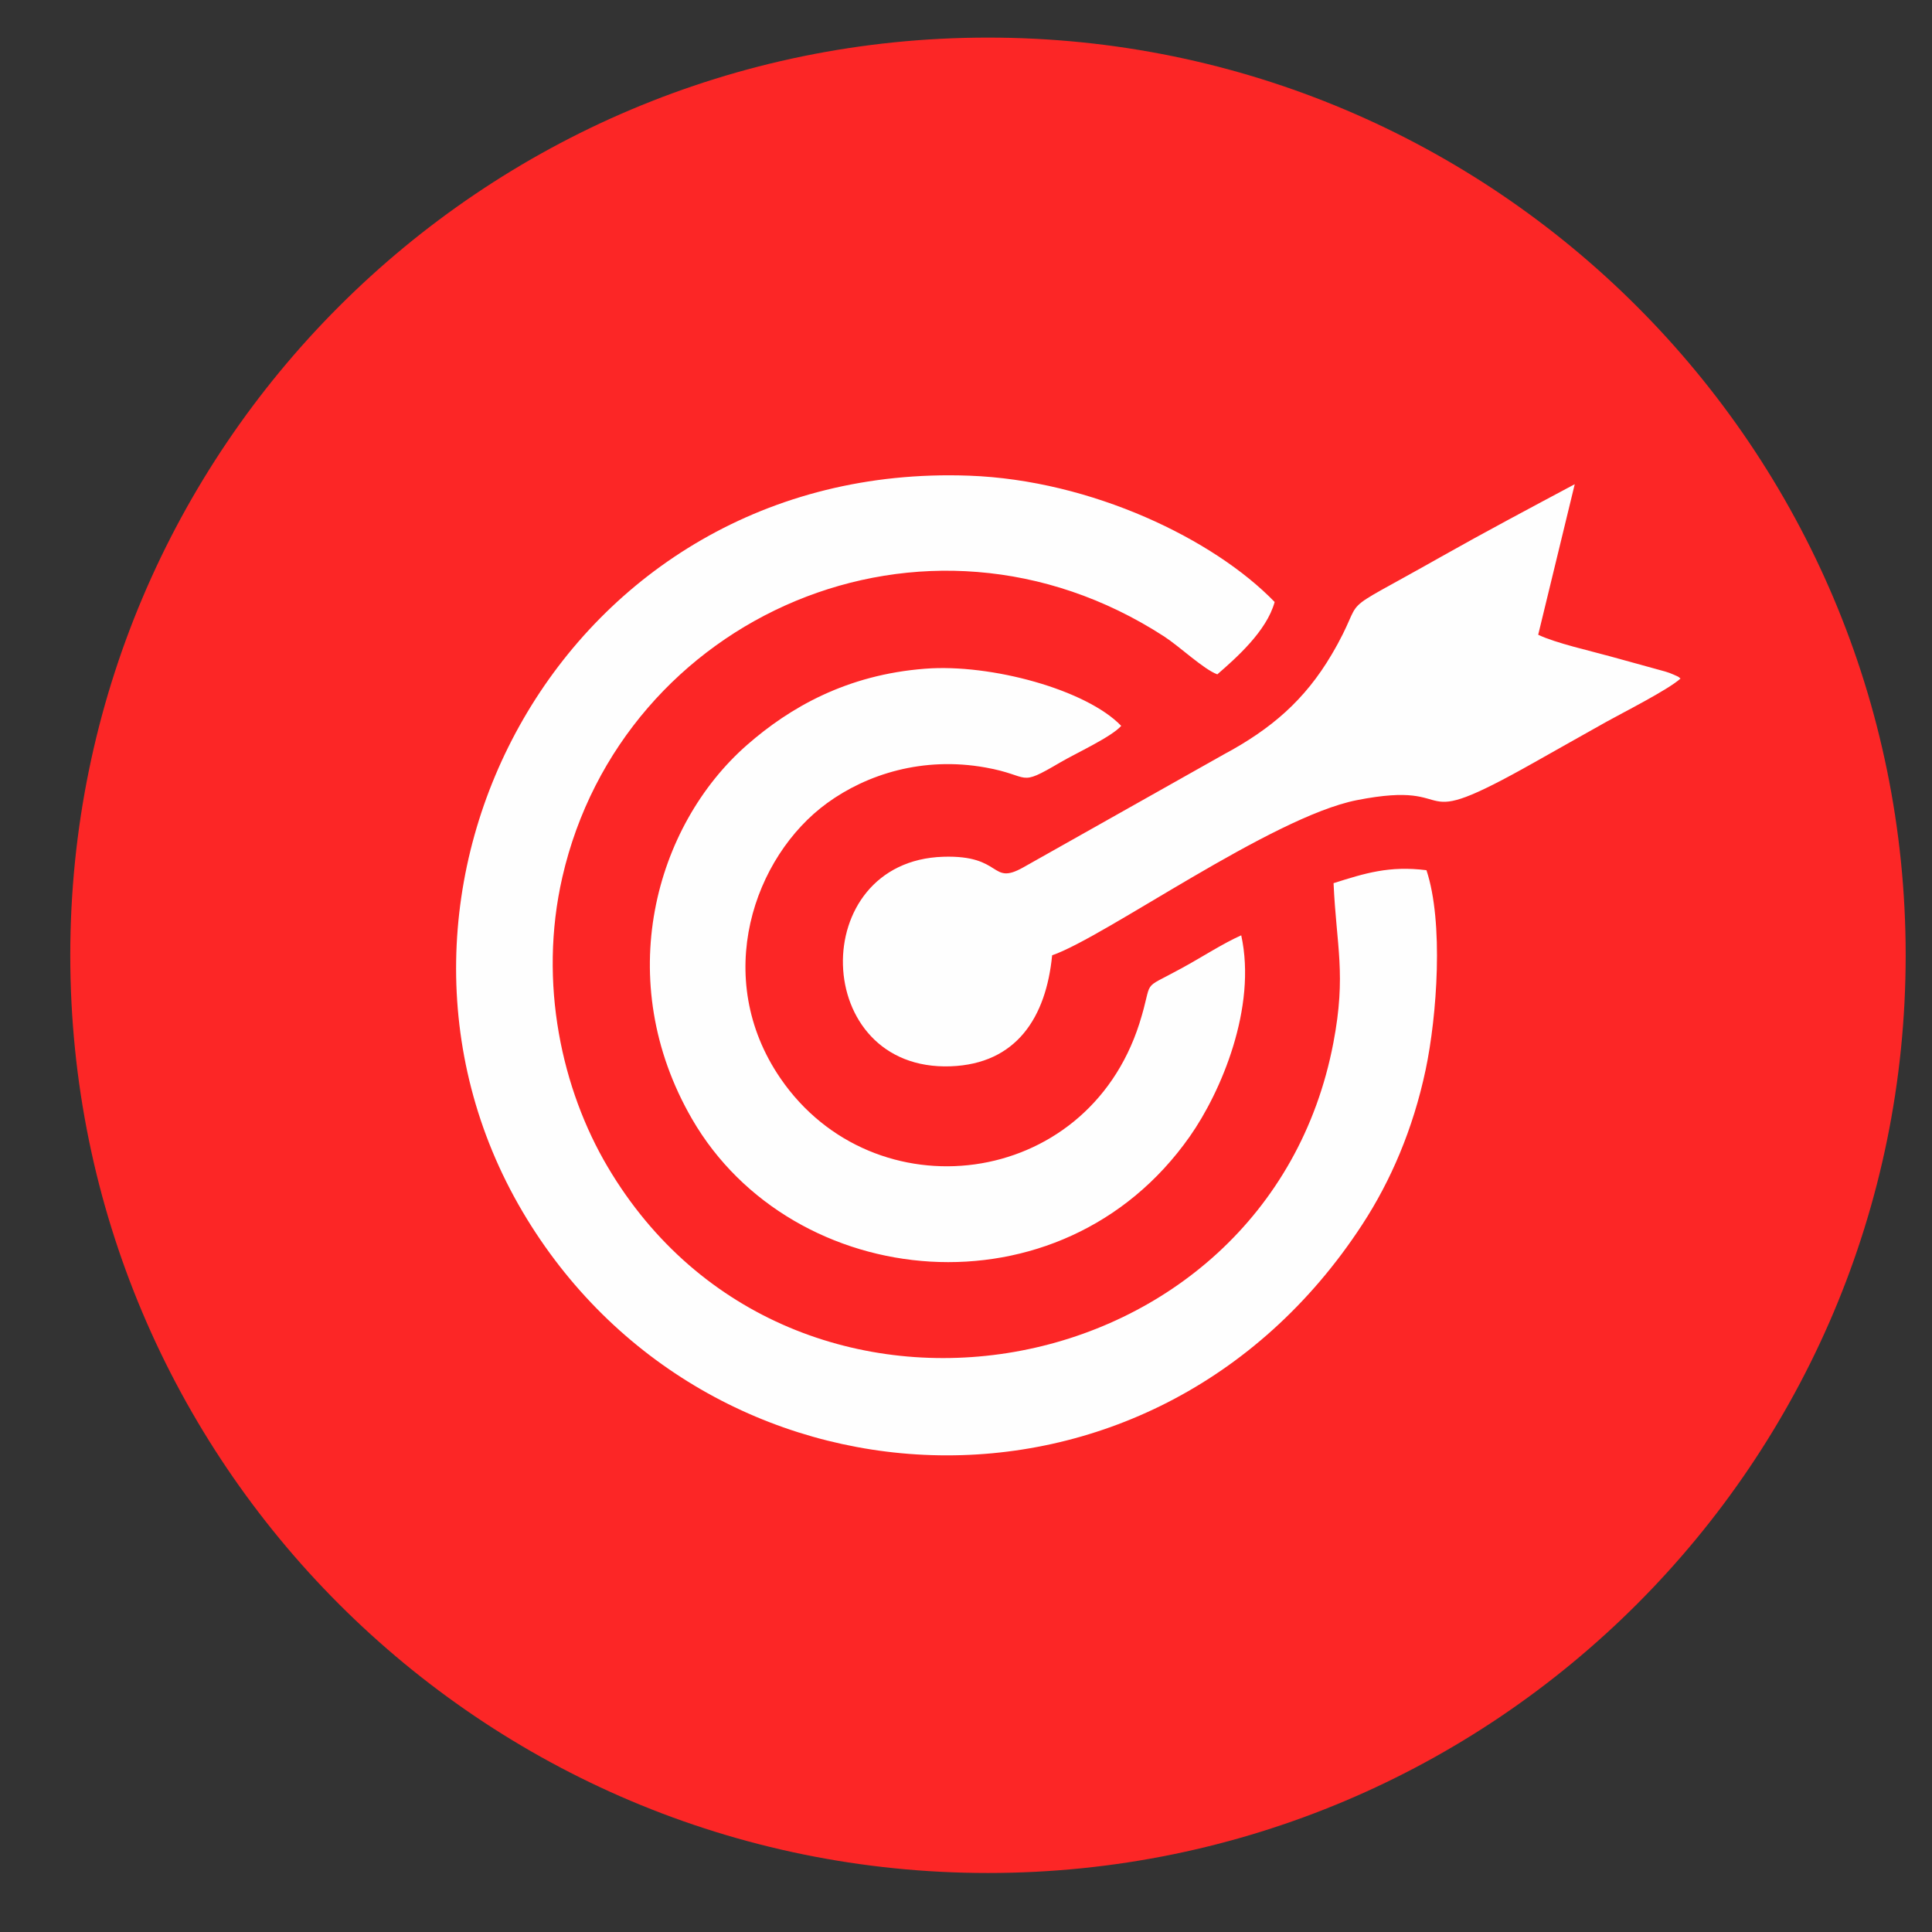
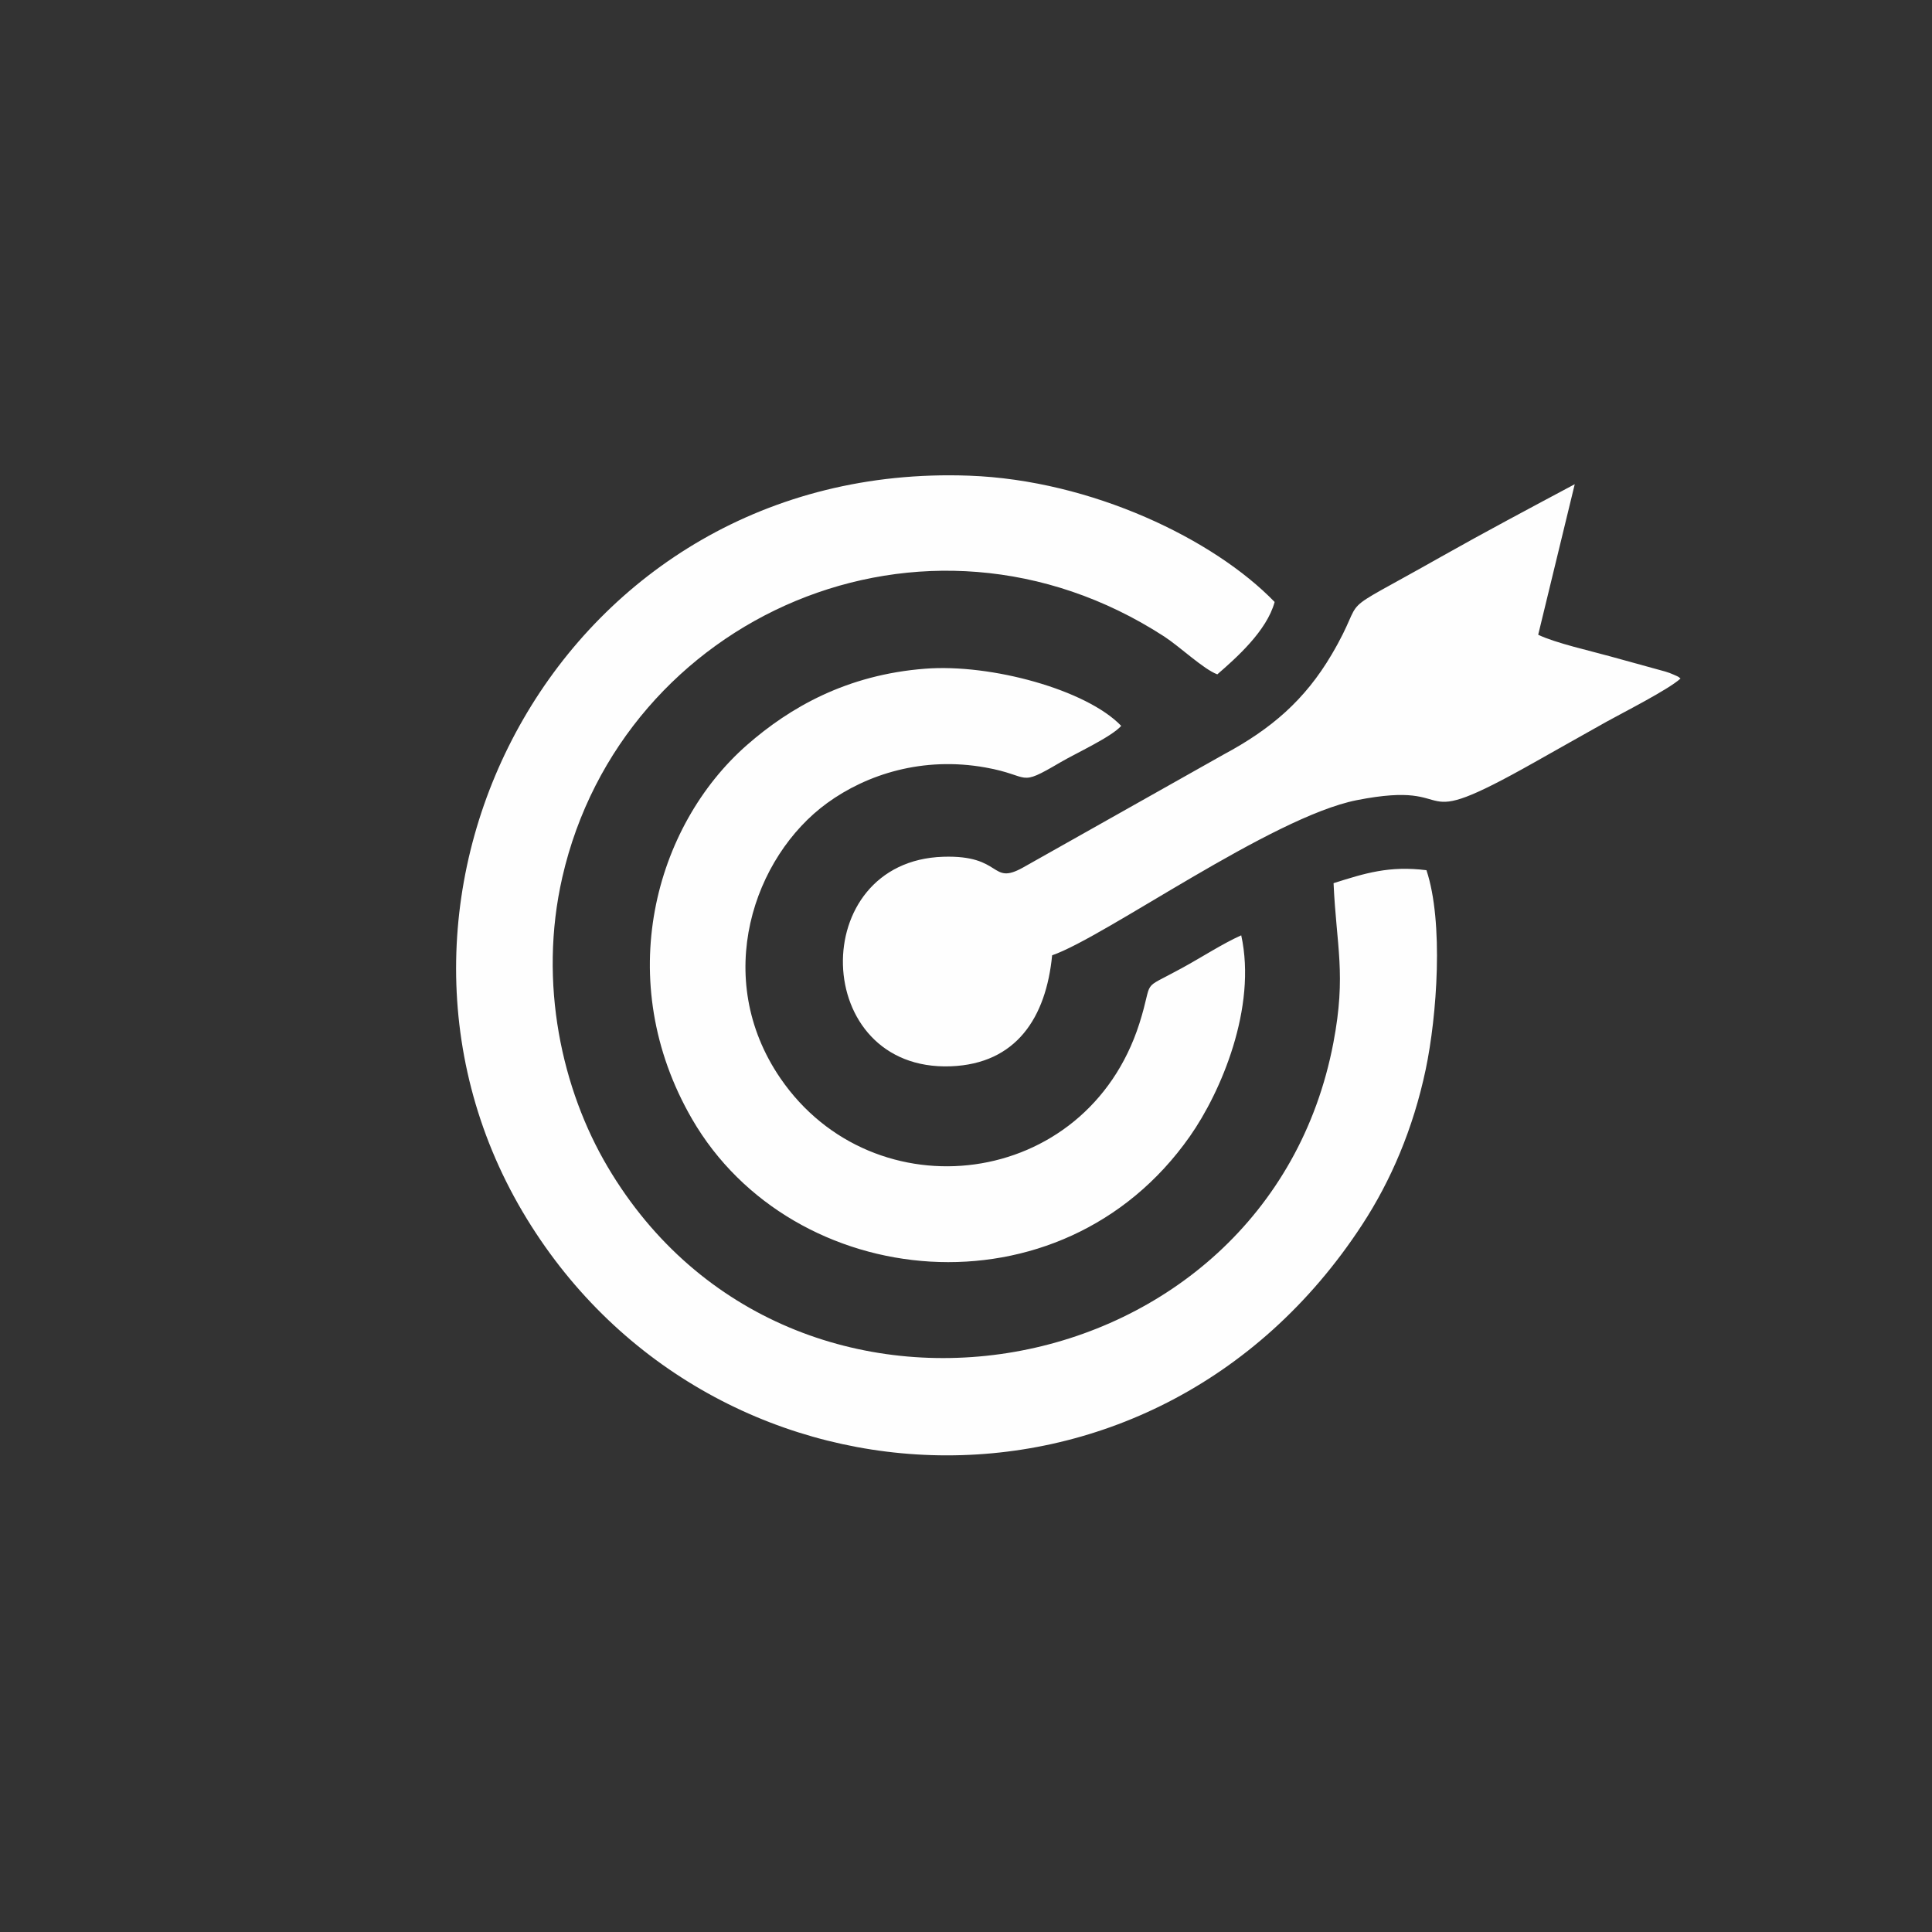
<svg xmlns="http://www.w3.org/2000/svg" width="24px" height="24px" viewBox="0 0 24 24" version="1.1">
  <rect x="0" y="0" width="24" height="24" fill="#333333" stroke="none" />
  <title>Group</title>
  <desc>Created with Sketch.</desc>
  <g id="Page-4" stroke="none" stroke-width="1" fill="none" fill-rule="evenodd">
    <g id="макет-сайта-аккредитации-1710" transform="translate(-146, -394)">
      <g id="Group-315" transform="translate(52, 195.262)">
        <g id="Group" transform="translate(94.873, 199.205)">
-           <path d="M11.4,1.77635684e-15 C17.696,1.77635684e-15 22.8,5.104 22.8,11.4 C22.8,17.696 17.696,22.8 11.4,22.8 C5.104,22.8 -1.77635684e-15,17.696 -1.77635684e-15,11.4 C-1.77635684e-15,5.104 5.104,1.77635684e-15 11.4,1.77635684e-15" id="Fill-313" fill="#FC2626" />
          <path d="M16.847,10.343 C16.384,10.285 16.082,10.381 15.693,10.504 C15.728,11.29 15.853,11.634 15.691,12.485 C14.866,16.821 8.952,17.879 6.676,14.029 C6.11,13.073 5.811,11.75 6.112,10.432 C6.853,7.19 10.614,5.513 13.588,7.439 C13.787,7.569 14.077,7.846 14.249,7.91 C14.479,7.71 14.863,7.373 14.961,7.011 C14.21,6.234 12.69,5.497 11.164,5.442 C6.126,5.259 3.288,10.638 5.619,14.586 C7.883,18.421 13.429,18.759 16.048,14.747 C16.403,14.204 16.681,13.559 16.837,12.821 C16.978,12.152 17.062,10.99 16.847,10.343 Z M12.197,11.4 C12.85,11.176 14.922,9.682 15.981,9.473 C17.356,9.202 16.54,9.933 18.186,9.004 C18.482,8.838 18.782,8.667 19.085,8.498 C19.288,8.385 19.854,8.099 20.003,7.962 C19.971,7.939 20.002,7.95 19.914,7.912 C19.865,7.891 19.869,7.893 19.813,7.875 L19.138,7.689 C18.895,7.621 18.447,7.521 18.235,7.418 L18.689,5.548 C18.135,5.844 17.575,6.141 17.033,6.447 C15.611,7.252 16.152,6.847 15.668,7.666 C15.337,8.227 14.921,8.588 14.327,8.906 L11.833,10.311 C11.426,10.537 11.588,10.152 10.844,10.176 C9.14,10.23 9.196,12.842 10.936,12.779 C11.754,12.749 12.122,12.171 12.197,11.4 Z M14.546,11.152 C14.32,11.252 14.058,11.423 13.809,11.559 C13.273,11.853 13.467,11.663 13.28,12.25 C12.619,14.313 9.98,14.62 8.821,12.927 C7.966,11.677 8.489,10.173 9.402,9.509 C9.896,9.15 10.593,8.928 11.369,9.067 C11.948,9.17 11.76,9.32 12.296,9.005 C12.49,8.891 12.934,8.688 13.055,8.55 C12.624,8.101 11.438,7.776 10.619,7.84 C9.644,7.915 8.937,8.323 8.407,8.787 C7.259,9.793 6.729,11.715 7.724,13.434 C8.97,15.587 12.307,15.932 13.908,13.649 C14.293,13.101 14.743,12.05 14.546,11.152 L14.546,11.152 Z" id="Fill-314" fill="#FEFEFE" />
        </g>
      </g>
    </g>
  </g>
</svg>